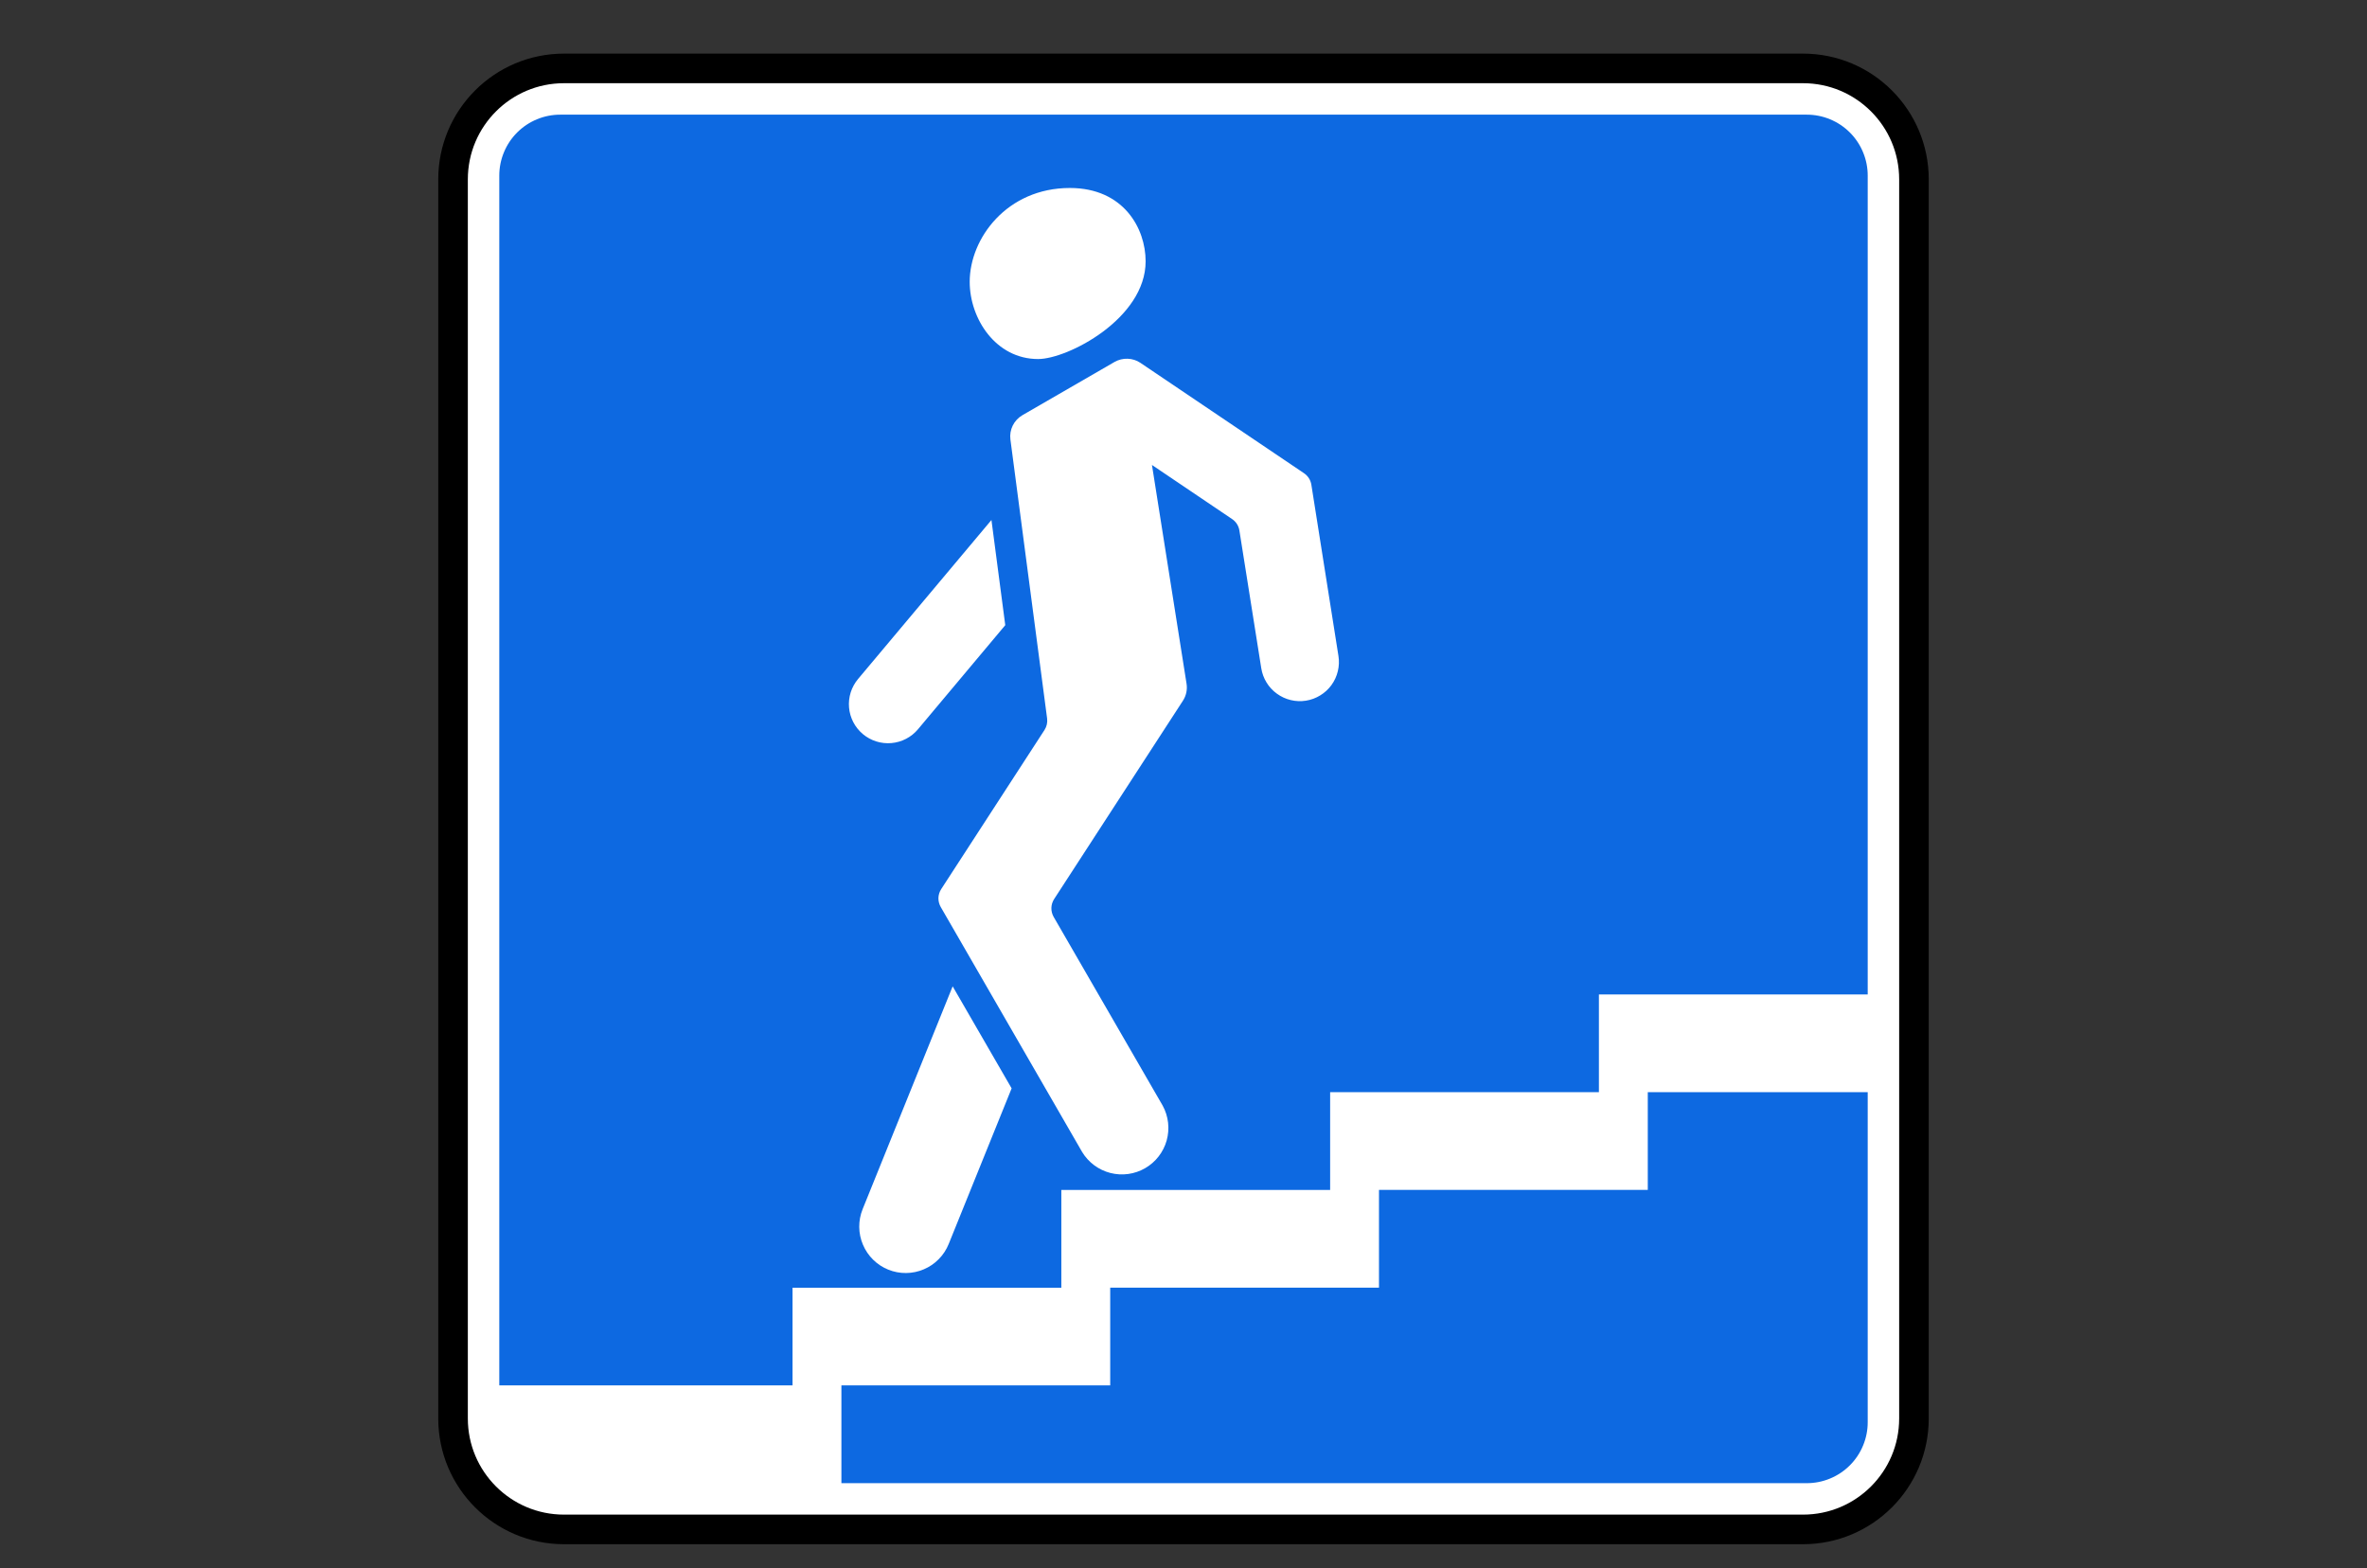
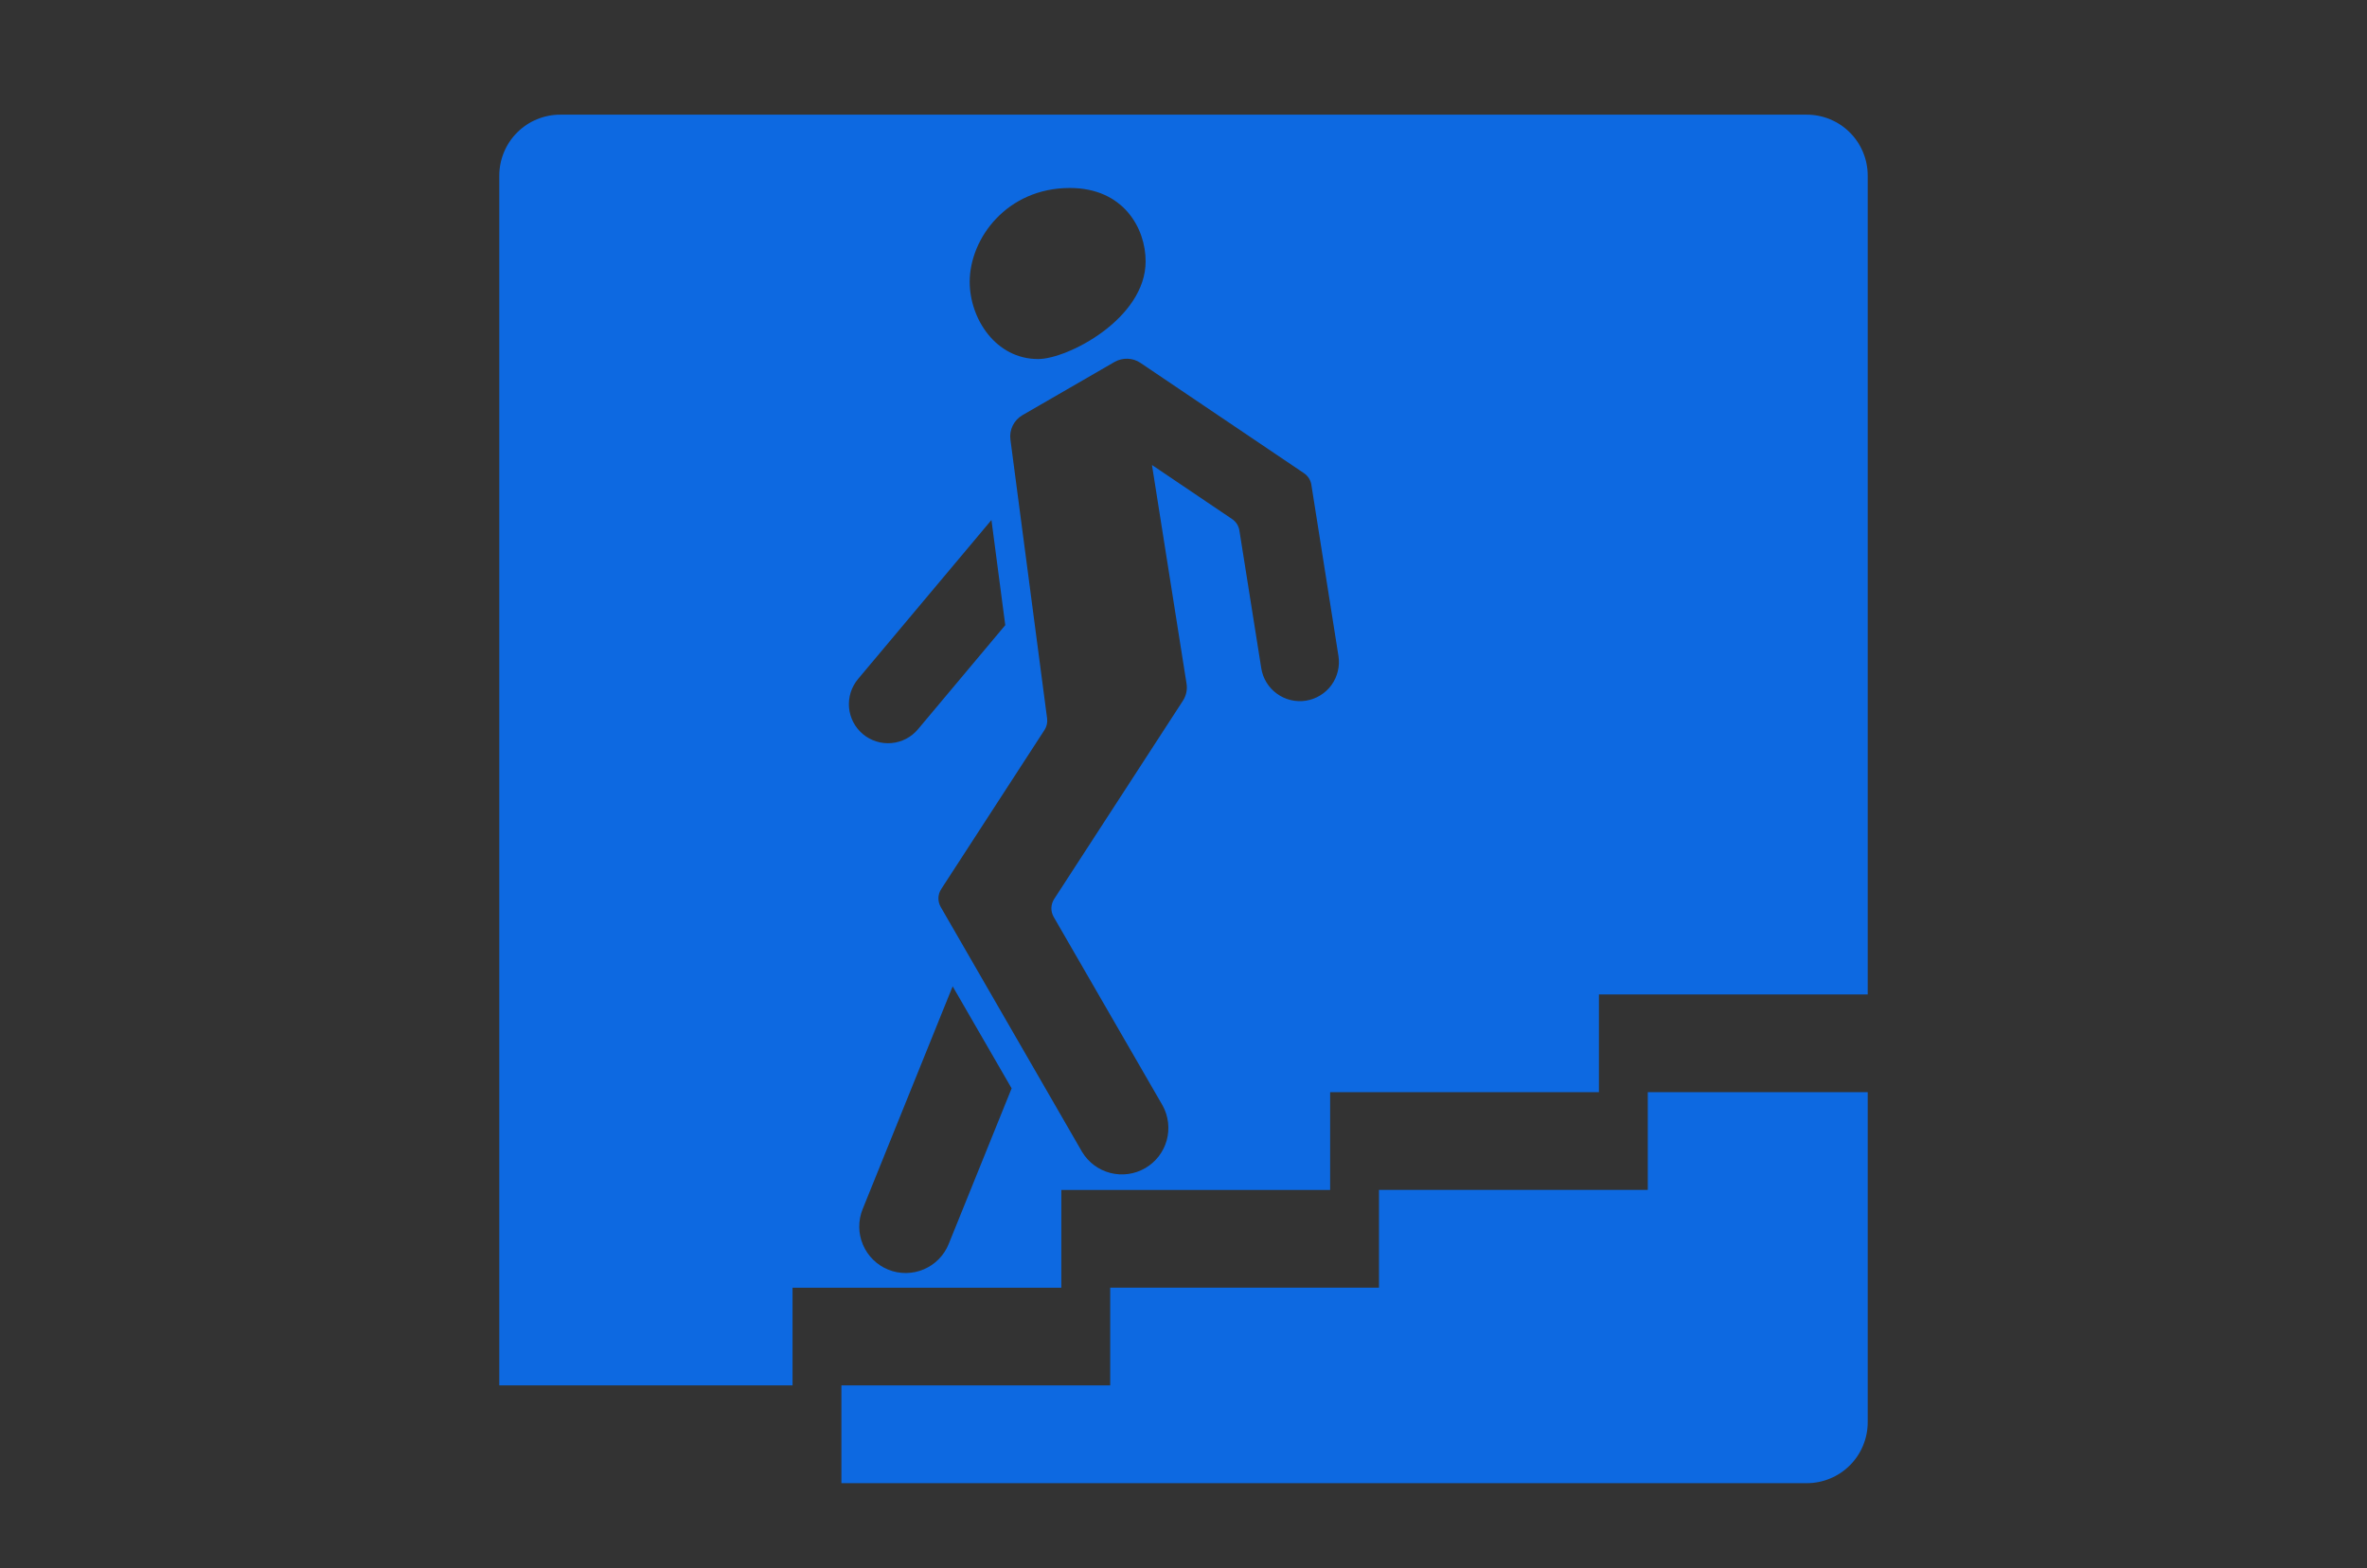
<svg xmlns="http://www.w3.org/2000/svg" viewBox="1960 2460 80 53" width="80" height="53">
  <rect x="1960" y="2460" width="80" height="53" fill="#333333" stroke="none" />
-   <path fill="white" stroke="none" fill-opacity="1" stroke-width="1" stroke-opacity="1" color="rgb(51, 51, 51)" font-size-adjust="none" id="tSvga12d88a312" title="Path 28" d="M 2021.25 2462 C 2007.083 2462 1992.917 2462 1978.75 2462 C 1976.679 2462 1975 2463.679 1975 2465.75 C 1975 2479.917 1975 2494.083 1975 2508.25 C 1975 2510.321 1976.679 2512 1978.75 2512 C 1992.917 2512 2007.083 2512 2021.25 2512 C 2023.321 2512 2025 2510.321 2025 2508.25 C 2025 2494.083 2025 2479.917 2025 2465.75C 2025 2463.679 2023.321 2462 2021.25 2462Z" />
-   <path fill="none" stroke="black" fill-opacity="1" stroke-width="1" stroke-opacity="1" color="rgb(51, 51, 51)" font-size-adjust="none" id="tSvg129099eec5f" title="Path 29" d="M 2020.938 2462.312 C 2006.979 2462.312 1993.021 2462.312 1979.062 2462.312 C 1976.991 2462.312 1975.312 2463.991 1975.312 2466.062 C 1975.312 2480.021 1975.312 2493.979 1975.312 2507.938 C 1975.312 2510.009 1976.991 2511.688 1979.062 2511.688 C 1993.021 2511.688 2006.979 2511.688 2020.938 2511.688 C 2023.009 2511.688 2024.688 2510.009 2024.688 2507.938 C 2024.688 2493.979 2024.688 2480.021 2024.688 2466.062C 2024.688 2463.991 2023.009 2462.312 2020.938 2462.312Z" />
  <path fill="#0D69E1" stroke="none" fill-opacity="1" stroke-width="1" stroke-opacity="1" color="rgb(51, 51, 51)" font-size-adjust="none" id="tSvg159c8b51e97" title="Path 30" d="M 1978.94 2463.875 C 1978.669 2463.874 1978.4 2463.927 1978.149 2464.031 C 1977.898 2464.134 1977.67 2464.286 1977.478 2464.478 C 1977.286 2464.67 1977.134 2464.898 1977.031 2465.149 C 1976.927 2465.4 1976.874 2465.669 1976.875 2465.94 C 1976.875 2479.567 1976.875 2493.194 1976.875 2506.821 C 1980.179 2506.821 1983.482 2506.821 1986.786 2506.821 C 1986.786 2505.72 1986.786 2504.62 1986.786 2503.519 C 1989.814 2503.519 1992.842 2503.519 1995.871 2503.519 C 1995.871 2502.418 1995.871 2501.316 1995.871 2500.215 C 1998.899 2500.215 2001.927 2500.215 2004.956 2500.215 C 2004.956 2499.114 2004.956 2498.012 2004.956 2496.911 C 2007.984 2496.911 2011.012 2496.911 2014.04 2496.911 C 2014.04 2495.81 2014.04 2494.709 2014.04 2493.608 C 2017.068 2493.608 2020.097 2493.608 2023.125 2493.608 C 2023.125 2484.385 2023.125 2475.163 2023.125 2465.94 C 2023.126 2465.669 2023.073 2465.4 2022.969 2465.149 C 2022.866 2464.898 2022.714 2464.67 2022.522 2464.478 C 2022.33 2464.286 2022.102 2464.134 2021.851 2464.031 C 2021.6 2463.927 2021.331 2463.874 2021.06 2463.875C 2007.02 2463.875 1992.98 2463.875 1978.94 2463.875Z M 1996.159 2466.353 C 1997.974 2466.353 1998.72 2467.717 1998.72 2468.831 C 1998.72 2470.767 1996.089 2472.134 1995.086 2472.134 C 1993.656 2472.134 1992.774 2470.773 1992.774 2469.524C 1992.774 2468.054 1994.034 2466.353 1996.159 2466.353Z M 1998.113 2472.124 C 1998.265 2472.129 1998.413 2472.174 1998.544 2472.263 C 2000.387 2473.506 2002.23 2474.749 2004.072 2475.992 C 2004.138 2476.037 2004.194 2476.094 2004.237 2476.16 C 2004.28 2476.227 2004.308 2476.302 2004.321 2476.38 C 2004.626 2478.31 2004.931 2480.239 2005.237 2482.169 C 2005.264 2482.34 2005.257 2482.515 2005.216 2482.684 C 2005.176 2482.852 2005.103 2483.011 2005.001 2483.152 C 2004.899 2483.292 2004.77 2483.411 2004.622 2483.501 C 2004.474 2483.592 2004.31 2483.653 2004.138 2483.68 C 2003.967 2483.707 2003.792 2483.7 2003.623 2483.659 C 2003.455 2483.619 2003.296 2483.545 2003.156 2483.443 C 2003.015 2483.341 2002.896 2483.213 2002.806 2483.065 C 2002.715 2482.917 2002.655 2482.753 2002.628 2482.581 C 2002.381 2481.03 2002.135 2479.479 2001.889 2477.928 C 2001.877 2477.85 2001.848 2477.775 2001.806 2477.709 C 2001.763 2477.642 2001.707 2477.585 2001.641 2477.541 C 2000.739 2476.932 1999.837 2476.323 1998.934 2475.714 C 1999.324 2478.178 1999.714 2480.642 2000.103 2483.106 C 2000.135 2483.307 2000.091 2483.512 1999.979 2483.684 C 1998.529 2485.917 1997.079 2488.15 1995.628 2490.384 C 1995.57 2490.473 1995.538 2490.577 1995.535 2490.683 C 1995.532 2490.79 1995.559 2490.895 1995.612 2490.988 C 1996.84 2493.113 1998.068 2495.239 1999.296 2497.365 C 1999.493 2497.725 1999.541 2498.148 1999.431 2498.544 C 1999.32 2498.939 1999.059 2499.275 1998.703 2499.48 C 1998.347 2499.686 1997.925 2499.743 1997.527 2499.641 C 1997.13 2499.539 1996.788 2499.285 1996.575 2498.934 C 1994.982 2496.173 1993.388 2493.413 1991.795 2490.653 C 1991.742 2490.56 1991.715 2490.455 1991.717 2490.348 C 1991.72 2490.241 1991.753 2490.138 1991.811 2490.048 C 1992.975 2488.255 1994.139 2486.462 1995.303 2484.669 C 1995.377 2484.554 1995.408 2484.416 1995.39 2484.28 C 1994.977 2481.138 1994.563 2477.996 1994.15 2474.854 C 1994.106 2474.523 1994.269 2474.198 1994.557 2474.031 C 1995.595 2473.431 1996.633 2472.831 1997.67 2472.232C 1997.805 2472.155 1997.958 2472.118 1998.113 2472.124Z M 1993.509 2477.574 C 1993.665 2478.759 1993.82 2479.944 1993.976 2481.128 C 1992.993 2482.301 1992.01 2483.474 1991.026 2484.646 C 1990.801 2484.915 1990.477 2485.083 1990.128 2485.113 C 1989.779 2485.144 1989.431 2485.034 1989.163 2484.809 C 1989.03 2484.697 1988.92 2484.561 1988.84 2484.407 C 1988.76 2484.253 1988.711 2484.085 1988.696 2483.912 C 1988.681 2483.739 1988.7 2483.565 1988.752 2483.4 C 1988.804 2483.235 1988.889 2483.081 1989 2482.948C 1990.503 2481.157 1992.006 2479.366 1993.509 2477.574Z M 1992.198 2493.334 C 1992.862 2494.483 1993.526 2495.632 1994.191 2496.782 C 1993.482 2498.535 1992.773 2500.289 1992.064 2502.042 C 1991.987 2502.233 1991.873 2502.407 1991.728 2502.554 C 1991.584 2502.701 1991.412 2502.818 1991.222 2502.898 C 1991.033 2502.979 1990.829 2503.021 1990.623 2503.023 C 1990.417 2503.025 1990.213 2502.986 1990.022 2502.909 C 1989.636 2502.753 1989.328 2502.45 1989.166 2502.066 C 1989.003 2501.683 1988.999 2501.251 1989.155 2500.865C 1990.169 2498.355 1991.184 2495.844 1992.198 2493.334Z M 2015.692 2496.911 C 2015.692 2498.012 2015.692 2499.113 2015.692 2500.214 C 2012.664 2500.214 2009.635 2500.214 2006.607 2500.214 C 2006.607 2501.316 2006.607 2502.417 2006.607 2503.518 C 2003.579 2503.518 2000.551 2503.518 1997.523 2503.518 C 1997.523 2504.619 1997.523 2505.72 1997.523 2506.821 C 1994.494 2506.821 1991.466 2506.821 1988.438 2506.821 C 1988.438 2507.923 1988.438 2509.024 1988.438 2510.125 C 1999.312 2510.125 2010.186 2510.125 2021.06 2510.125 C 2021.331 2510.126 2021.6 2510.073 2021.851 2509.969 C 2022.102 2509.866 2022.33 2509.714 2022.522 2509.522 C 2022.714 2509.33 2022.866 2509.102 2022.969 2508.851 C 2023.073 2508.6 2023.126 2508.331 2023.125 2508.06 C 2023.125 2504.344 2023.125 2500.627 2023.125 2496.911C 2020.647 2496.911 2018.17 2496.911 2015.692 2496.911Z" />
  <defs />
</svg>